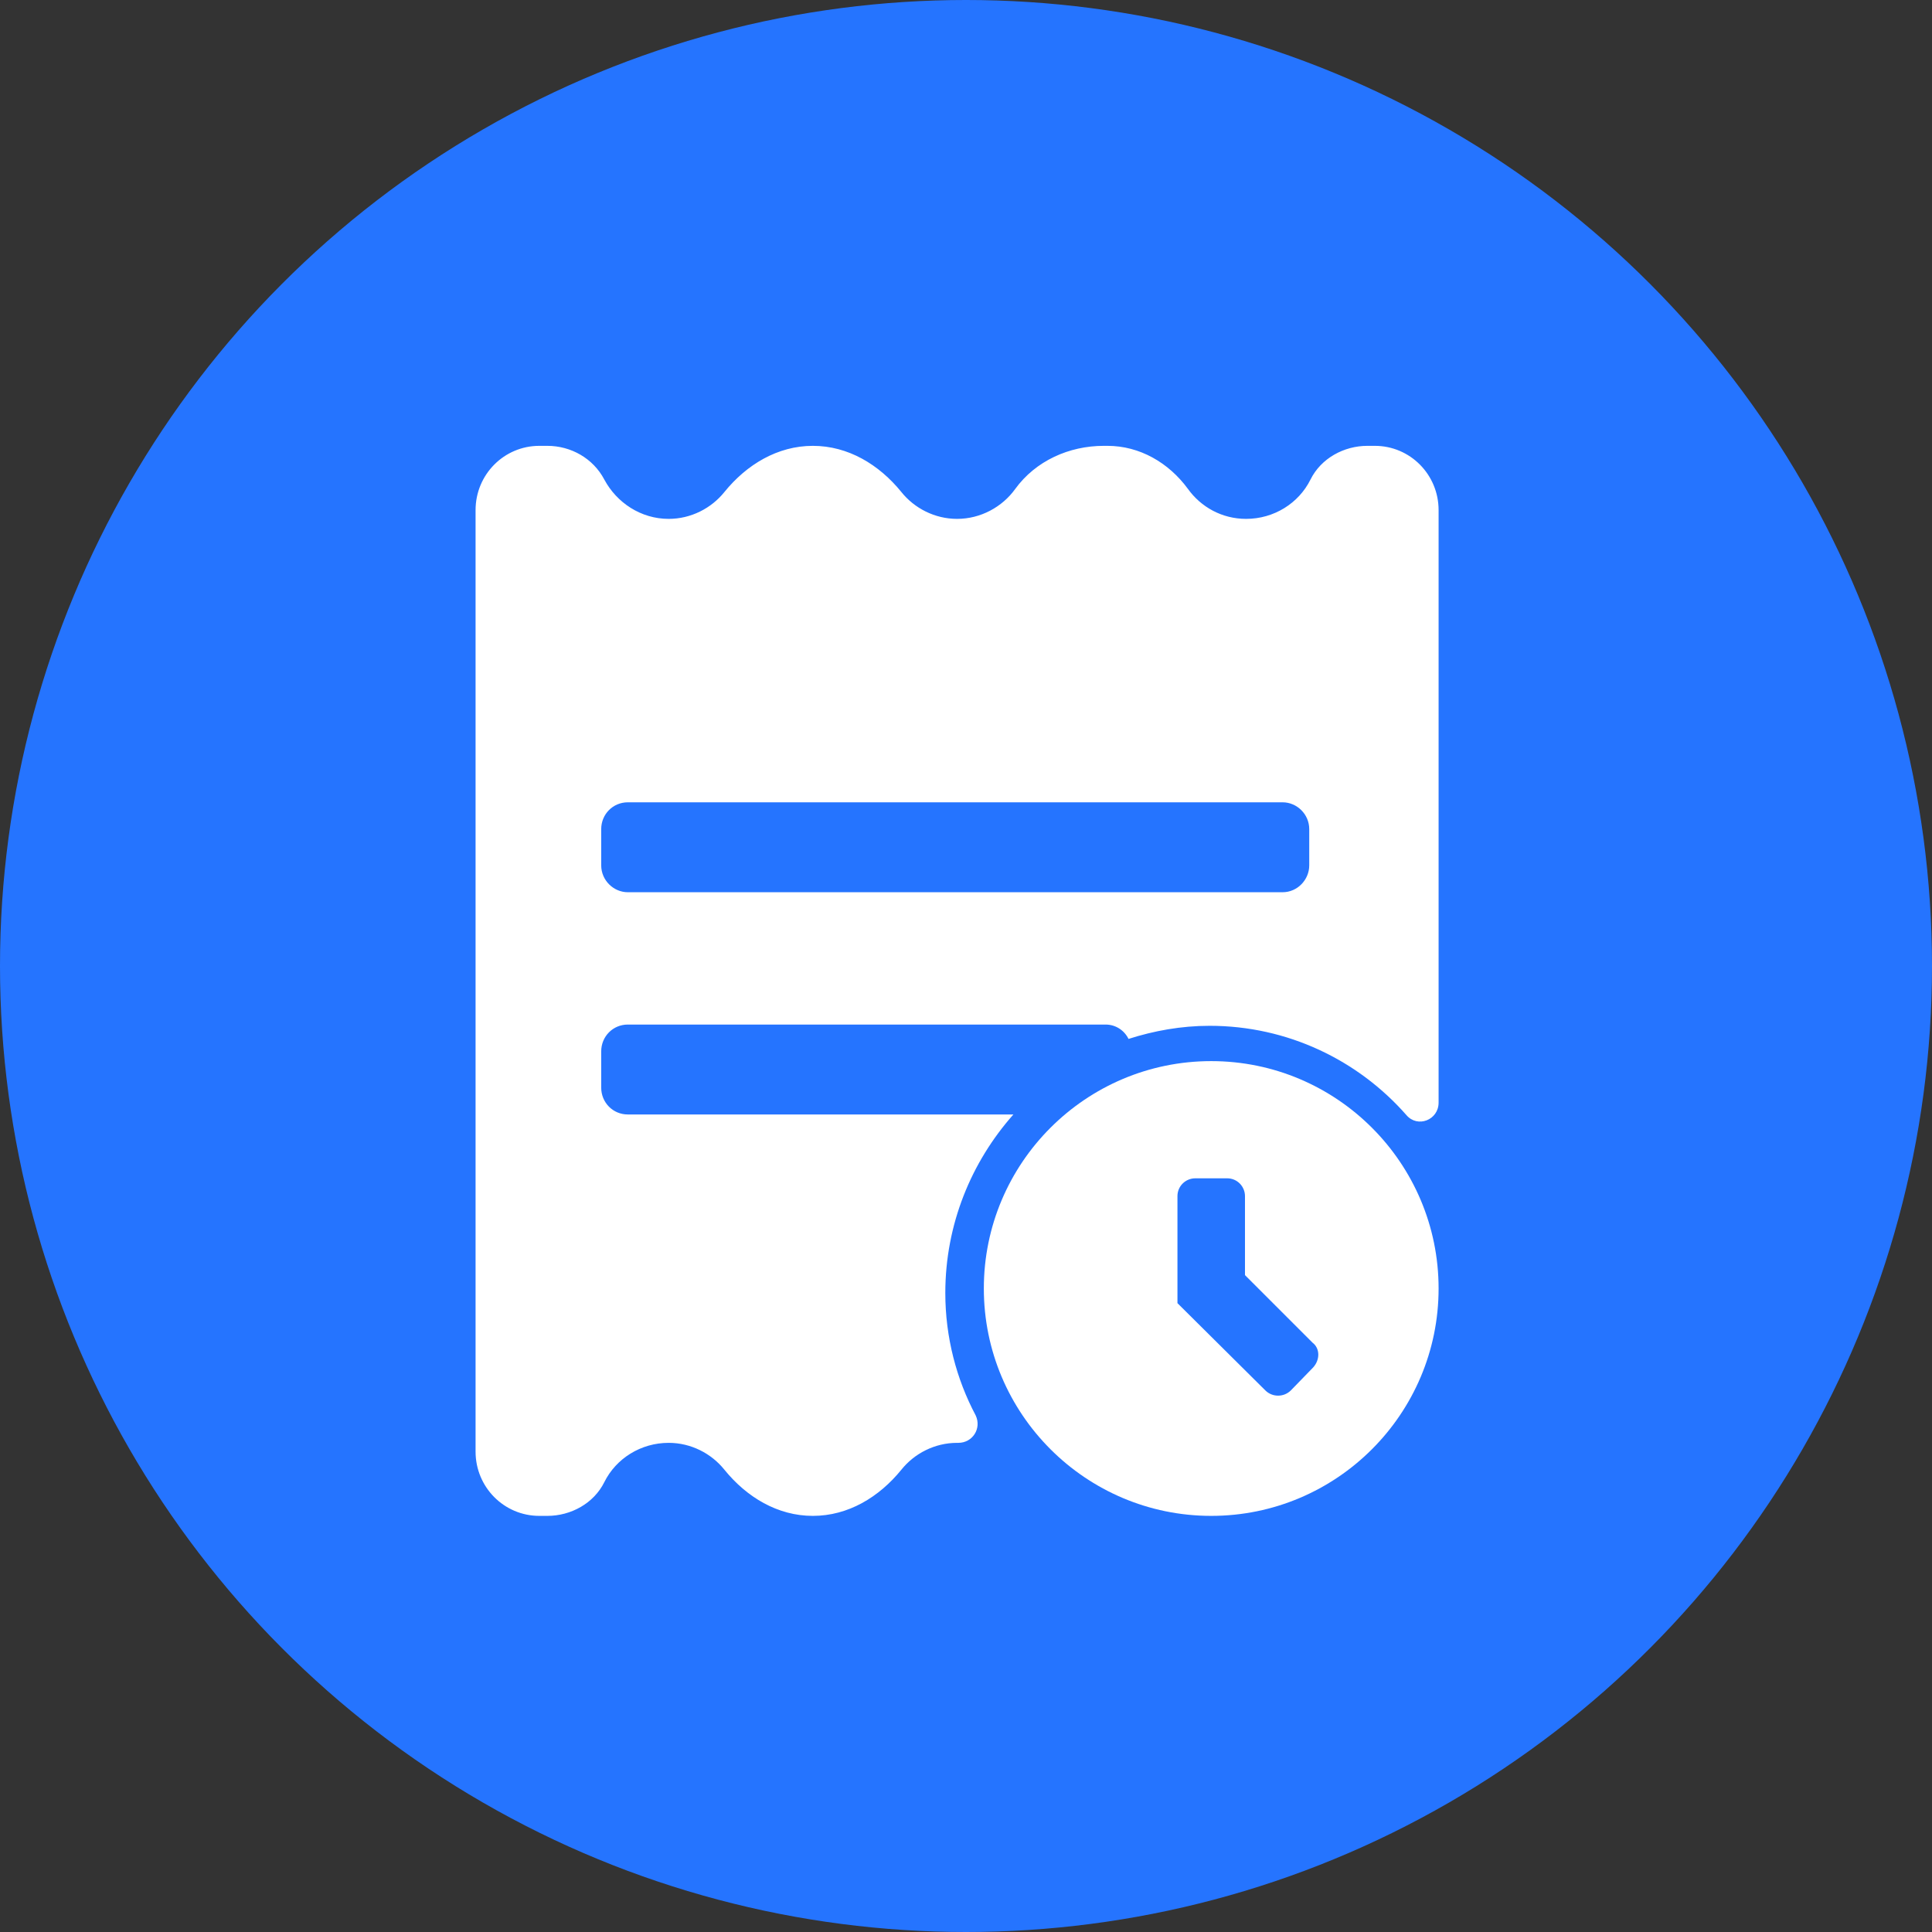
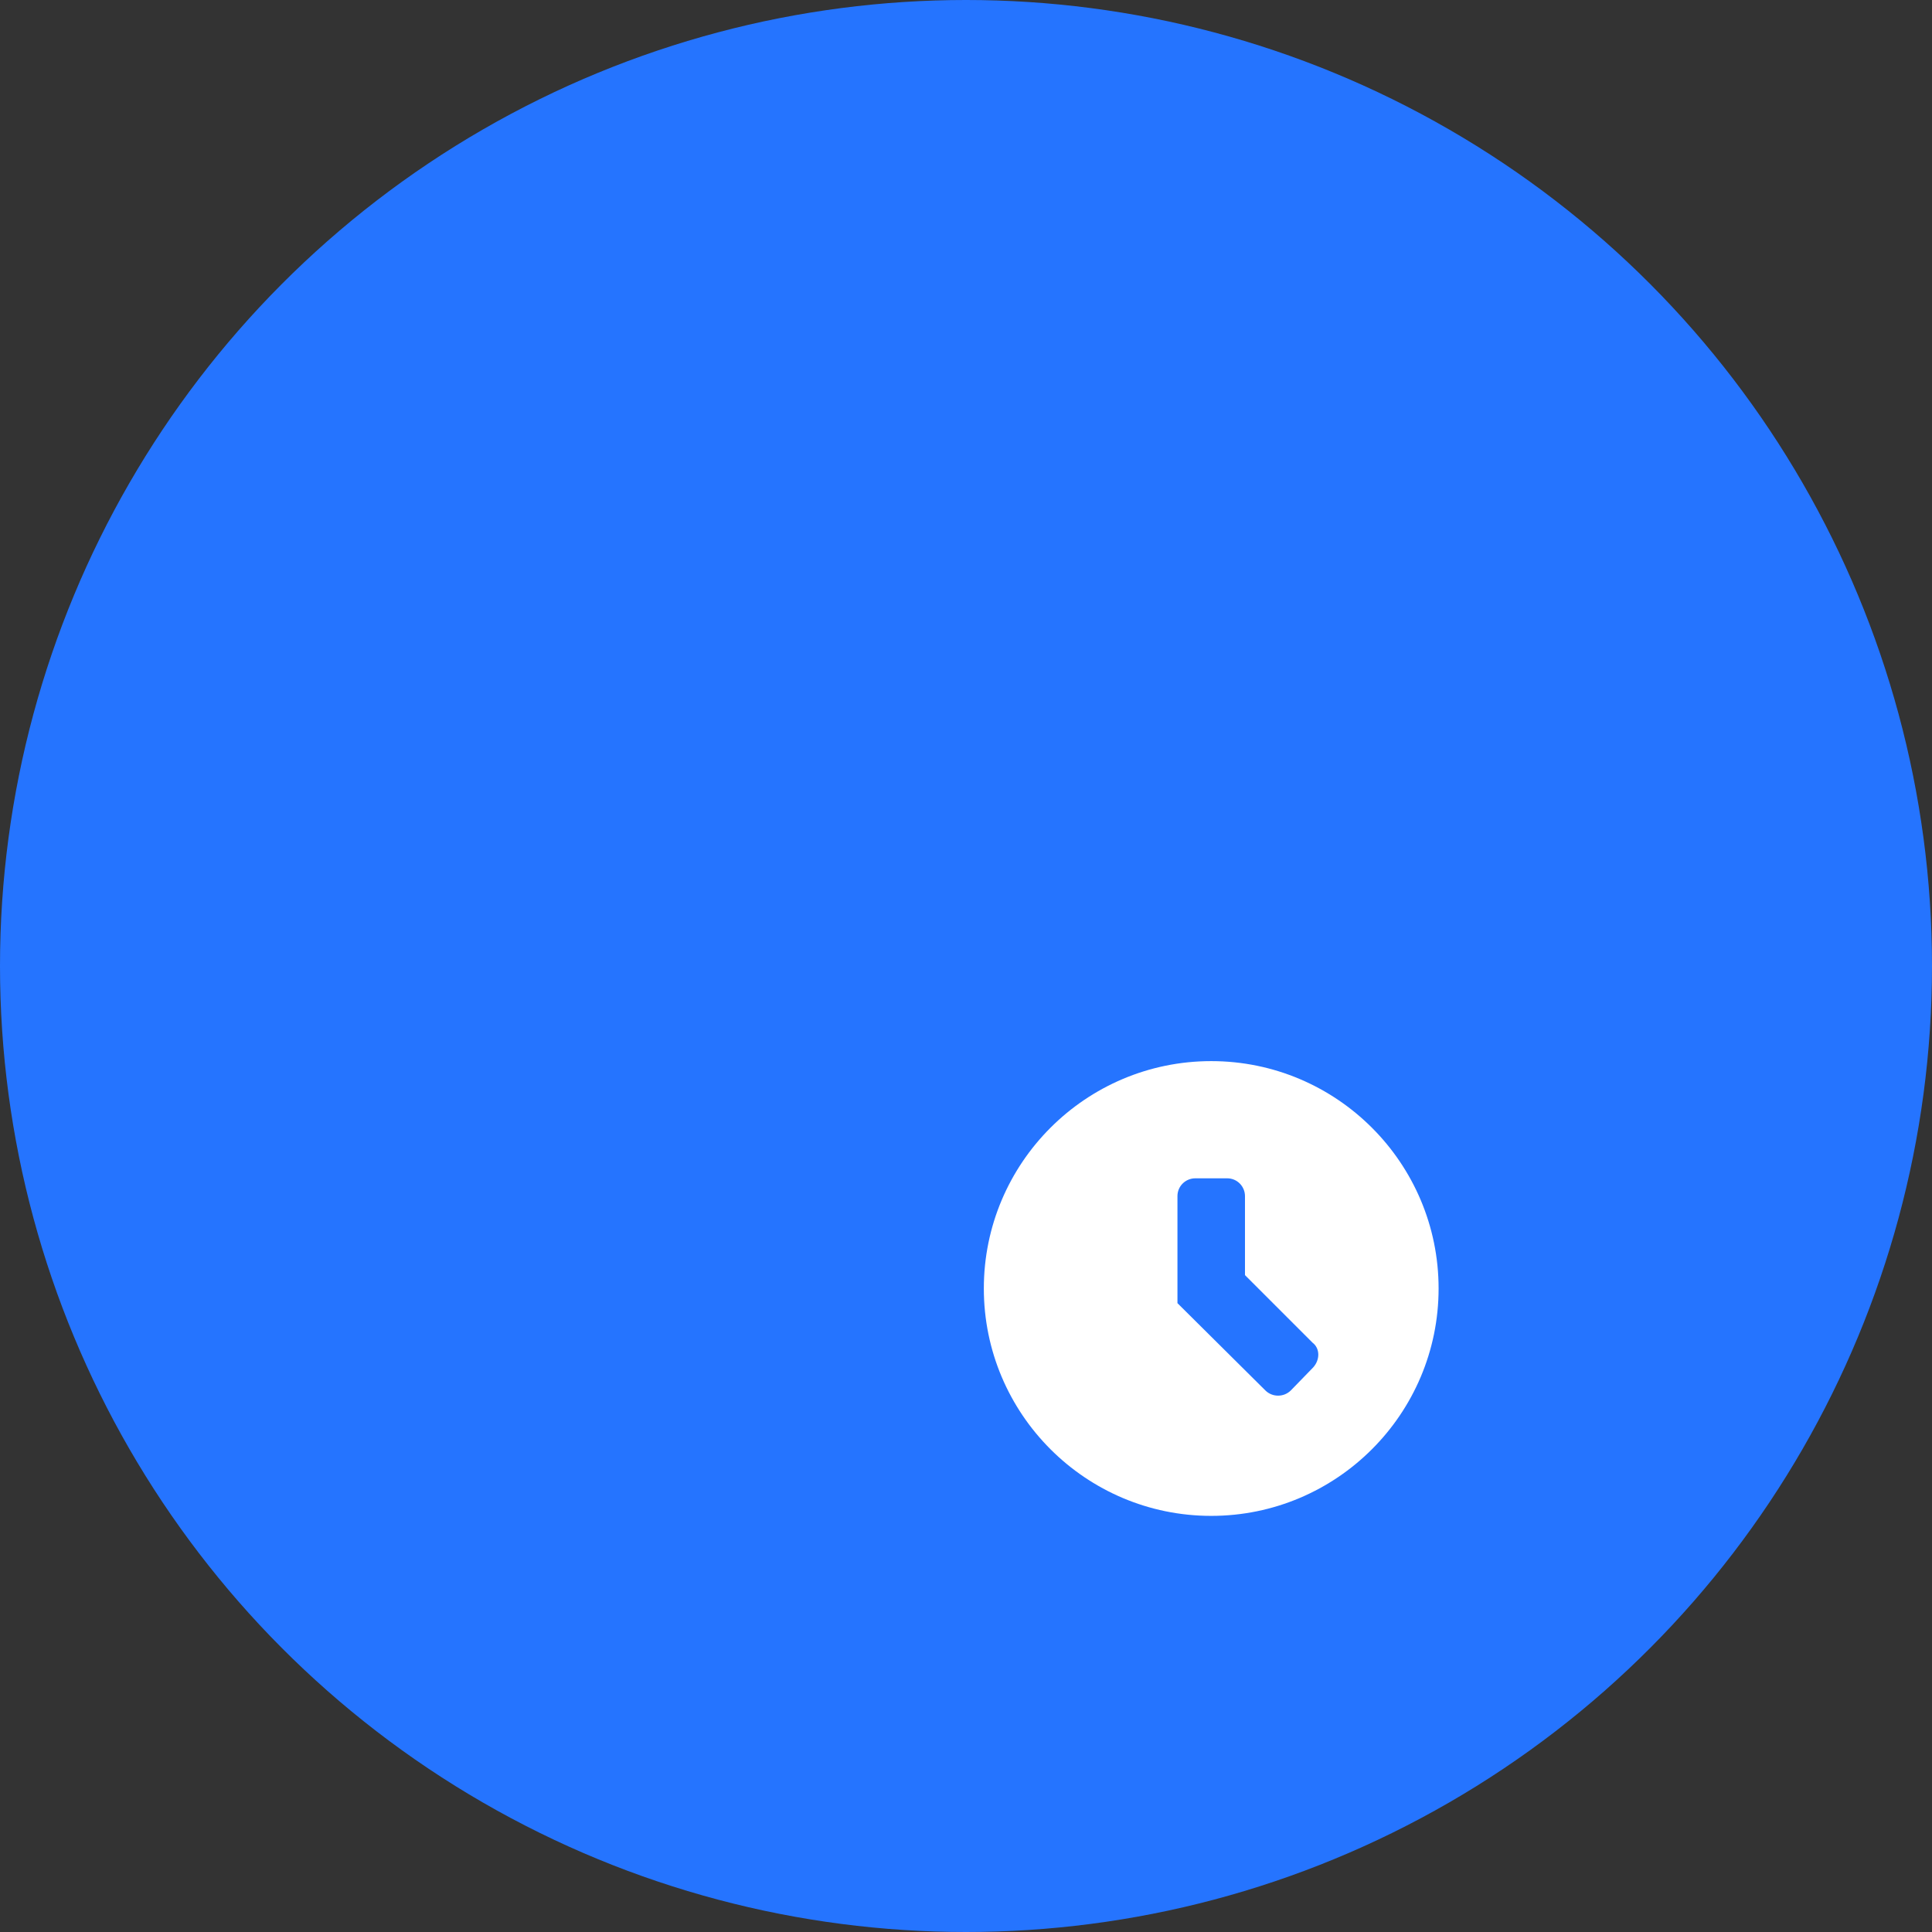
<svg xmlns="http://www.w3.org/2000/svg" width="65px" height="65px" viewBox="0 0 65 65" version="1.1">
  <rect x="0" y="0" width="65" height="65" fill="#333333" stroke="none" />
  <title>编组 6</title>
  <g id="页面-1" stroke="none" stroke-width="1" fill="none" fill-rule="evenodd">
    <g id="功能-装备养护" transform="translate(-112, -855)">
      <g id="编组-2备份-3" transform="translate(67, 818)">
        <g id="编组-6" transform="translate(45, 37)">
          <circle id="椭圆形" fill="#2574FF" cx="32.5" cy="32.5" r="32.5" />
          <g id="编组" transform="translate(16, 15)" fill="#FFFFFF" fill-rule="nonzero">
-             <path d="M15.804,28.502 C15.804,26.191 16.679,24.091 18.095,22.495 L5.122,22.495 C4.623,22.495 4.227,22.096 4.227,21.592 L4.227,20.373 C4.227,19.869 4.623,19.47 5.122,19.47 L21.197,19.47 C21.531,19.47 21.822,19.659 21.968,19.953 C22.822,19.68 23.738,19.512 24.696,19.512 C27.319,19.512 29.693,20.667 31.317,22.516 C31.692,22.957 32.4,22.684 32.4,22.096 L32.4,2.163 C32.4,0.966 31.442,0 30.255,0 L30.005,0 C29.214,0 28.444,0.42 28.09,1.134 C27.694,1.932 26.861,2.457 25.924,2.457 C25.112,2.457 24.404,2.058 23.967,1.449 C23.321,0.567 22.343,0 21.26,0 L21.135,0 C19.969,0 18.844,0.504 18.157,1.449 C17.72,2.058 16.991,2.457 16.2,2.457 C15.45,2.457 14.763,2.1 14.326,1.554 C13.576,0.63 12.535,0 11.348,0 C10.161,0 9.12,0.63 8.371,1.554 C7.933,2.1 7.246,2.457 6.497,2.457 C5.56,2.457 4.748,1.911 4.331,1.134 C3.956,0.42 3.207,0 2.415,0 L2.145,0 C0.958,0 0,0.966 0,2.163 L0,33.837 C0,35.034 0.958,36 2.145,36 L2.415,36 C3.207,36 3.977,35.58 4.331,34.866 C4.727,34.068 5.56,33.543 6.497,33.543 C7.246,33.543 7.933,33.9 8.371,34.446 C9.12,35.37 10.161,36 11.348,36 C12.535,36 13.576,35.37 14.326,34.446 C14.763,33.9 15.45,33.543 16.2,33.543 L16.242,33.543 C16.721,33.543 17.033,33.06 16.825,32.618 C16.179,31.4 15.804,29.993 15.804,28.502 L15.804,28.502 Z M4.227,12.896 C4.227,12.392 4.623,11.993 5.122,11.993 L27.153,11.993 C27.632,11.993 28.048,12.392 28.048,12.896 L28.048,14.114 C28.048,14.597 27.652,15.018 27.153,15.018 L5.122,15.018 C4.643,15.018 4.227,14.618 4.227,14.114 L4.227,12.896 Z" id="形状" />
            <path d="M24.75,20.7 C20.529,20.7 17.1,24.129 17.1,28.35 C17.1,32.571 20.529,36 24.75,36 C28.971,36 32.4,32.571 32.4,28.35 C32.4,24.129 28.971,20.7 24.75,20.7 Z M28.179,31.007 L27.429,31.779 C27.193,32.014 26.807,32.014 26.571,31.779 L23.614,28.843 L23.614,25.243 C23.614,24.9 23.893,24.643 24.214,24.643 L25.286,24.643 C25.629,24.643 25.886,24.921 25.886,25.243 L25.886,27.9 L28.157,30.171 C28.414,30.364 28.414,30.75 28.179,31.007 L28.179,31.007 Z" id="形状" />
          </g>
        </g>
      </g>
    </g>
  </g>
</svg>